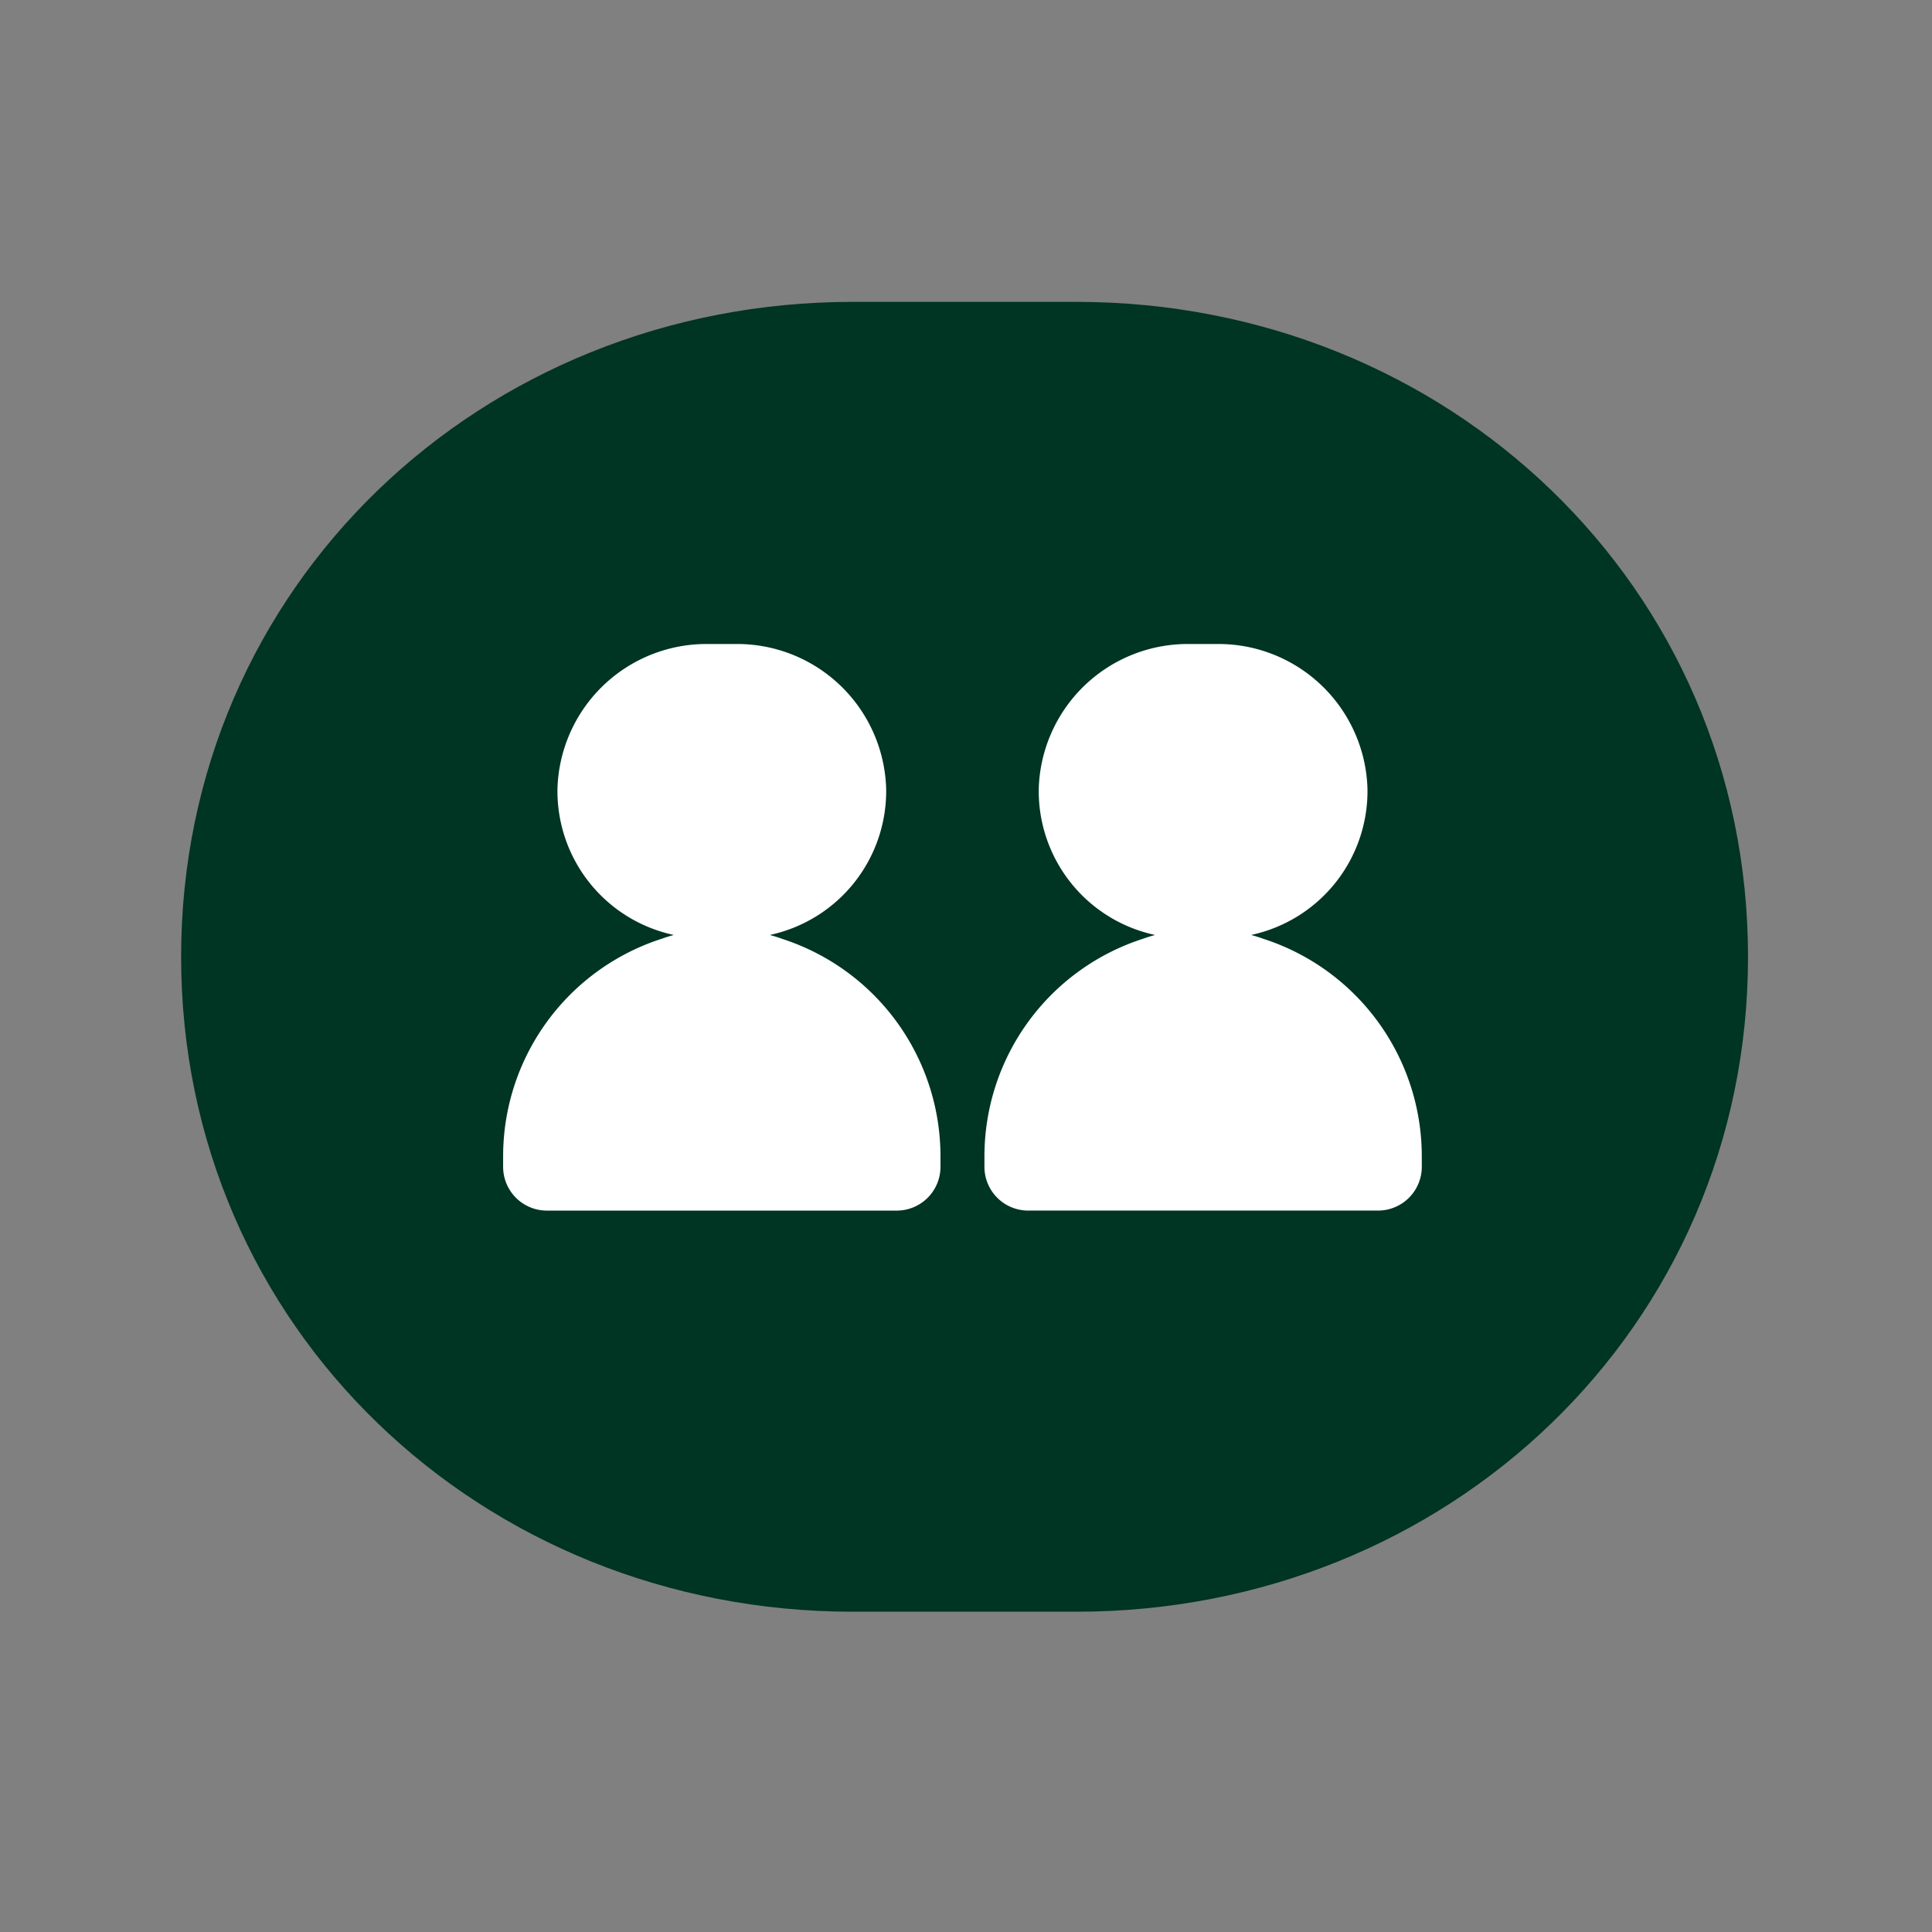
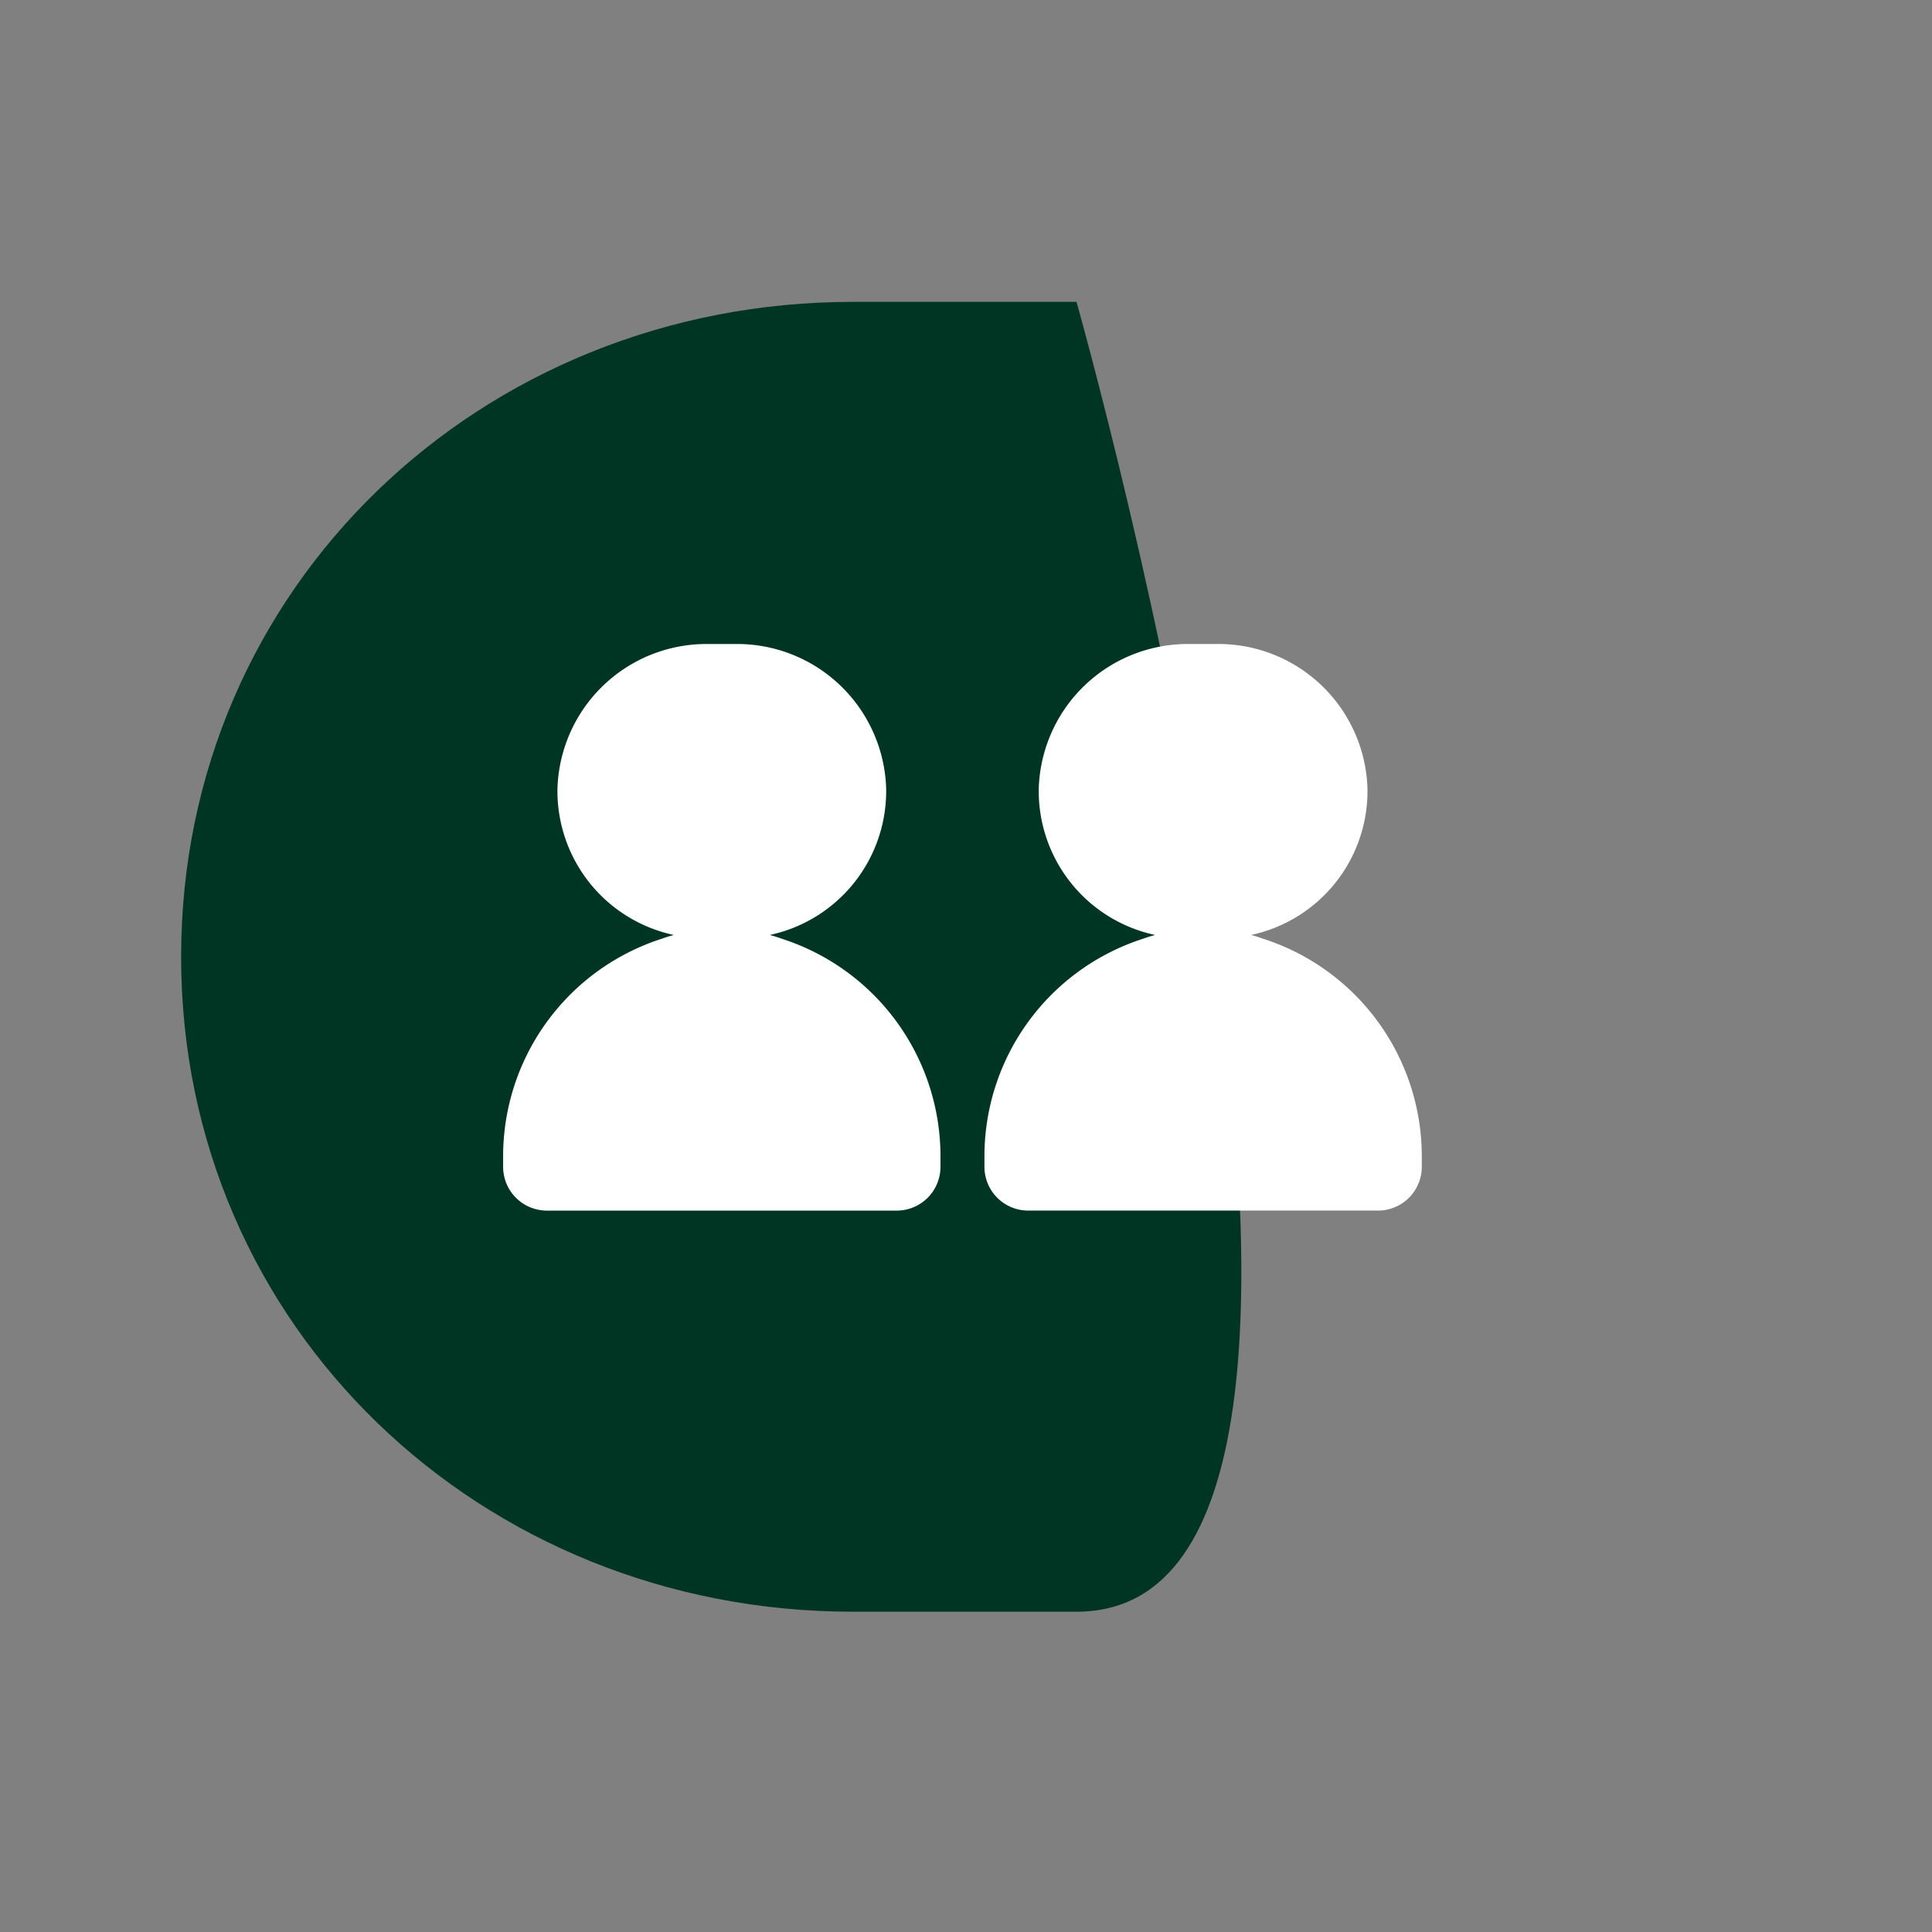
<svg xmlns="http://www.w3.org/2000/svg" width="96" height="96" viewBox="0 0 96 96">
  <rect x="0" y="0" width="96" height="96" fill="#808080" stroke="none" />
  <defs>
    <clipPath id="clip-ic_acomp">
      <rect width="96" height="96" />
    </clipPath>
  </defs>
  <g id="ic_acomp" clip-path="url(#clip-ic_acomp)">
    <g id="Group_7" data-name="Group 7" transform="translate(-1334 -2074)">
-       <path id="Path_3" data-name="Path 3" d="M33.368,65.085C14.939,65.085,0,50.971,0,32.543S14.939,0,33.368,0H44.491C62.919,0,77.858,14.114,77.858,32.543S62.919,65.085,44.491,65.085Z" transform="translate(1343 2089)" fill="#003423" />
+       <path id="Path_3" data-name="Path 3" d="M33.368,65.085C14.939,65.085,0,50.971,0,32.543S14.939,0,33.368,0H44.491S62.919,65.085,44.491,65.085Z" transform="translate(1343 2089)" fill="#003423" />
      <g id="Group_3" data-name="Group 3" transform="translate(-393 310)">
        <path id="Path_11" data-name="Path 11" d="M14.85,14.646c-.176-.064-.362-.124-.564-.178-.013,0-.013-.015,0-.018a7.313,7.313,0,0,0,5.747-7.263A7.409,7.409,0,0,0,12.57,0H11.162A7.409,7.409,0,0,0,3.7,7.187,7.312,7.312,0,0,0,9.447,14.45c.012,0,.012.015,0,.018-.2.054-.39.114-.566.178A11.358,11.358,0,0,0,1,25.447v.532a2.175,2.175,0,0,0,2.178,2.175H20.554a2.175,2.175,0,0,0,2.178-2.175v-.532a11.359,11.359,0,0,0-7.882-10.8" transform="translate(1751 1796)" fill="#fff" />
        <path id="Path_12" data-name="Path 12" d="M38.766,14.646c-.176-.064-.362-.124-.564-.178-.013,0-.013-.015,0-.018a7.313,7.313,0,0,0,5.747-7.263A7.409,7.409,0,0,0,36.486,0H35.078a7.409,7.409,0,0,0-7.463,7.187,7.312,7.312,0,0,0,5.748,7.263c.012,0,.012.015,0,.018-.2.054-.39.114-.566.178a11.358,11.358,0,0,0-7.881,10.8v.532a2.175,2.175,0,0,0,2.178,2.175H44.47a2.175,2.175,0,0,0,2.178-2.175v-.532a11.359,11.359,0,0,0-7.882-10.8" transform="translate(1751 1796)" fill="#fff" />
      </g>
-       <rect id="Rectangle_3" data-name="Rectangle 3" width="47.648" height="28.154" transform="translate(1357 2107)" fill="none" />
    </g>
  </g>
</svg>